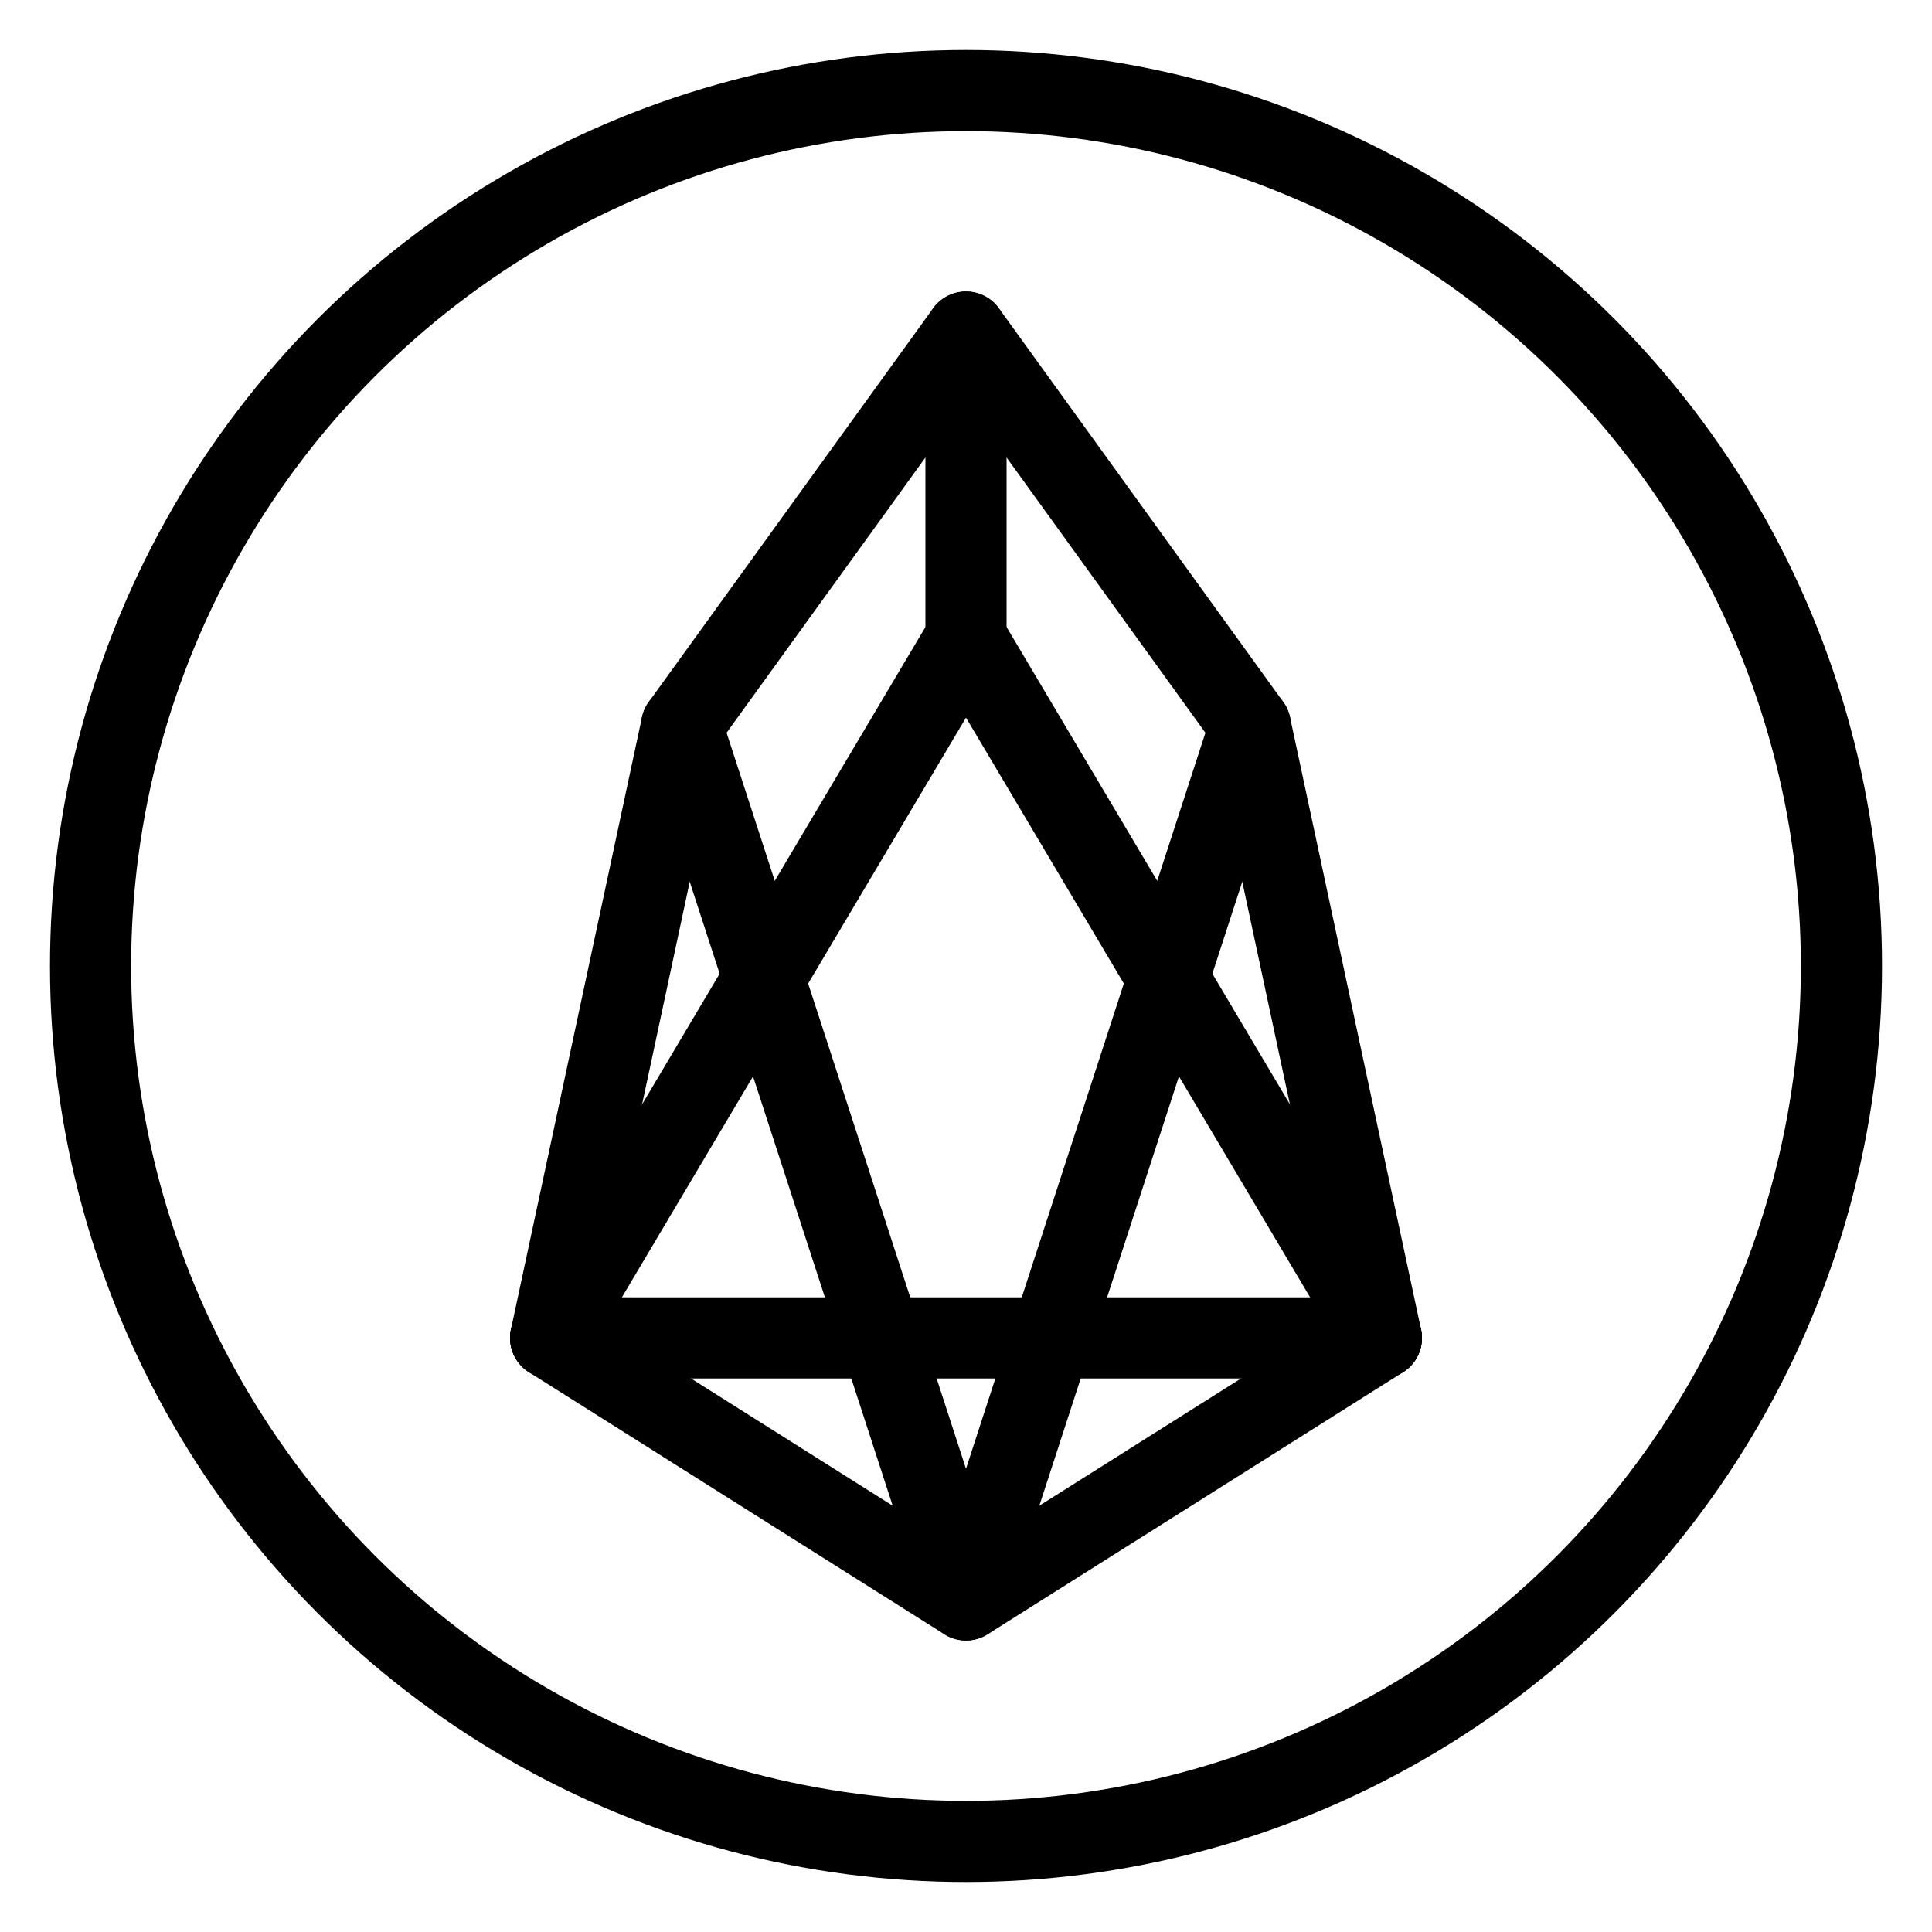
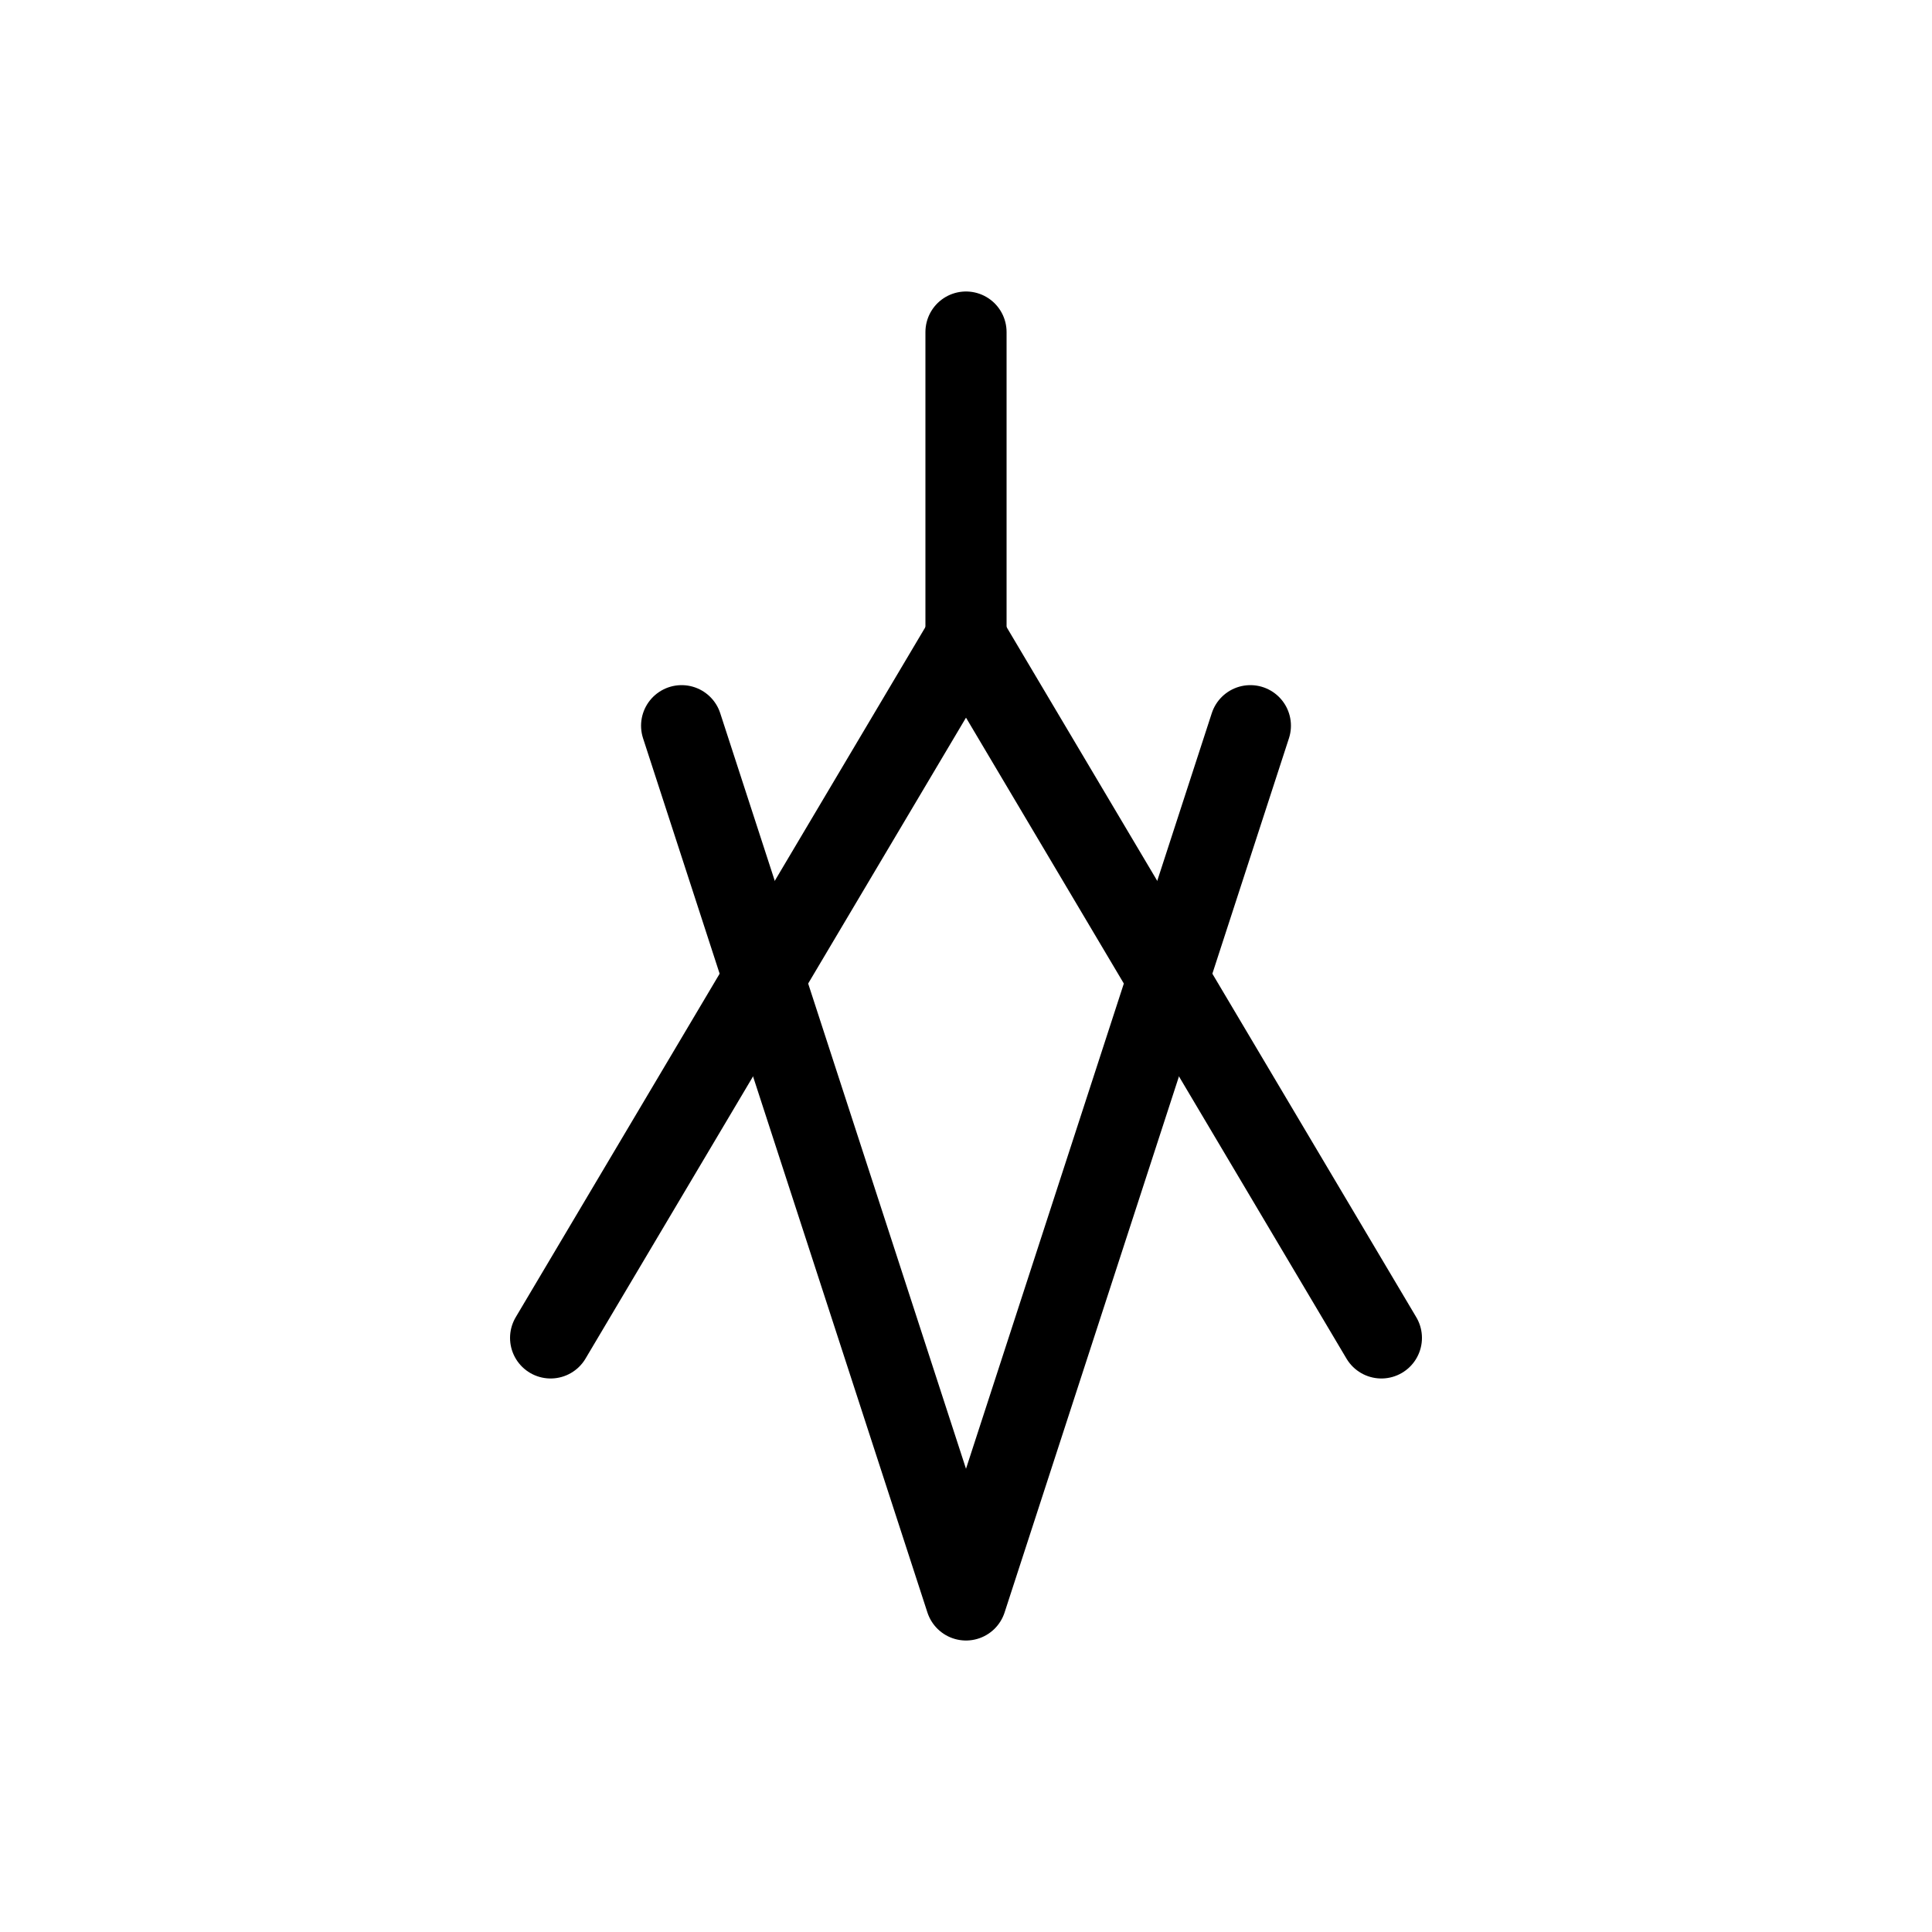
<svg xmlns="http://www.w3.org/2000/svg" width="800px" height="800px" viewBox="0 0 32.00 32.00" id="_x3C_Layer_x3E_" version="1.1" xml:space="preserve" fill="#000000" stroke="#000000" stroke-width="1.344">
  <g id="SVGRepo_bgCarrier" stroke-width="0" />
  <g id="SVGRepo_tracerCarrier" stroke-linecap="round" stroke-linejoin="round" />
  <g id="SVGRepo_iconCarrier">
    <style type="text/css">  .st0{fill:none;stroke:#000000;stroke-linecap:round;stroke-linejoin:round;stroke-miterlimit:10;} .st1{fill:none;stroke:#000000;stroke-linecap:round;stroke-linejoin:round;stroke-miterlimit:10;}  </style>
    <g id="eos_crypto">
      <g id="XMLID_17_">
-         <circle class="st1" cx="16" cy="16" id="XMLID_49_" r="14.5" />
-         <polygon class="st1" id="XMLID_195_" points="20.71,12.02 16,5.5 11.29,12.02 9.12,22.16 16,26.5 22.88,22.16 " />
        <polyline class="st1" id="XMLID_148_" points="9.12,22.16 16,10.57 22.88,22.16 " />
        <line class="st1" id="XMLID_129_" x1="16" x2="16" y1="10.57" y2="5.5" />
-         <line class="st1" id="XMLID_115_" x1="9.12" x2="22.88" y1="22.16" y2="22.16" />
        <polyline class="st1" id="XMLID_114_" points="20.71,12.02 16,26.5 11.29,12.02 " />
      </g>
    </g>
  </g>
</svg>